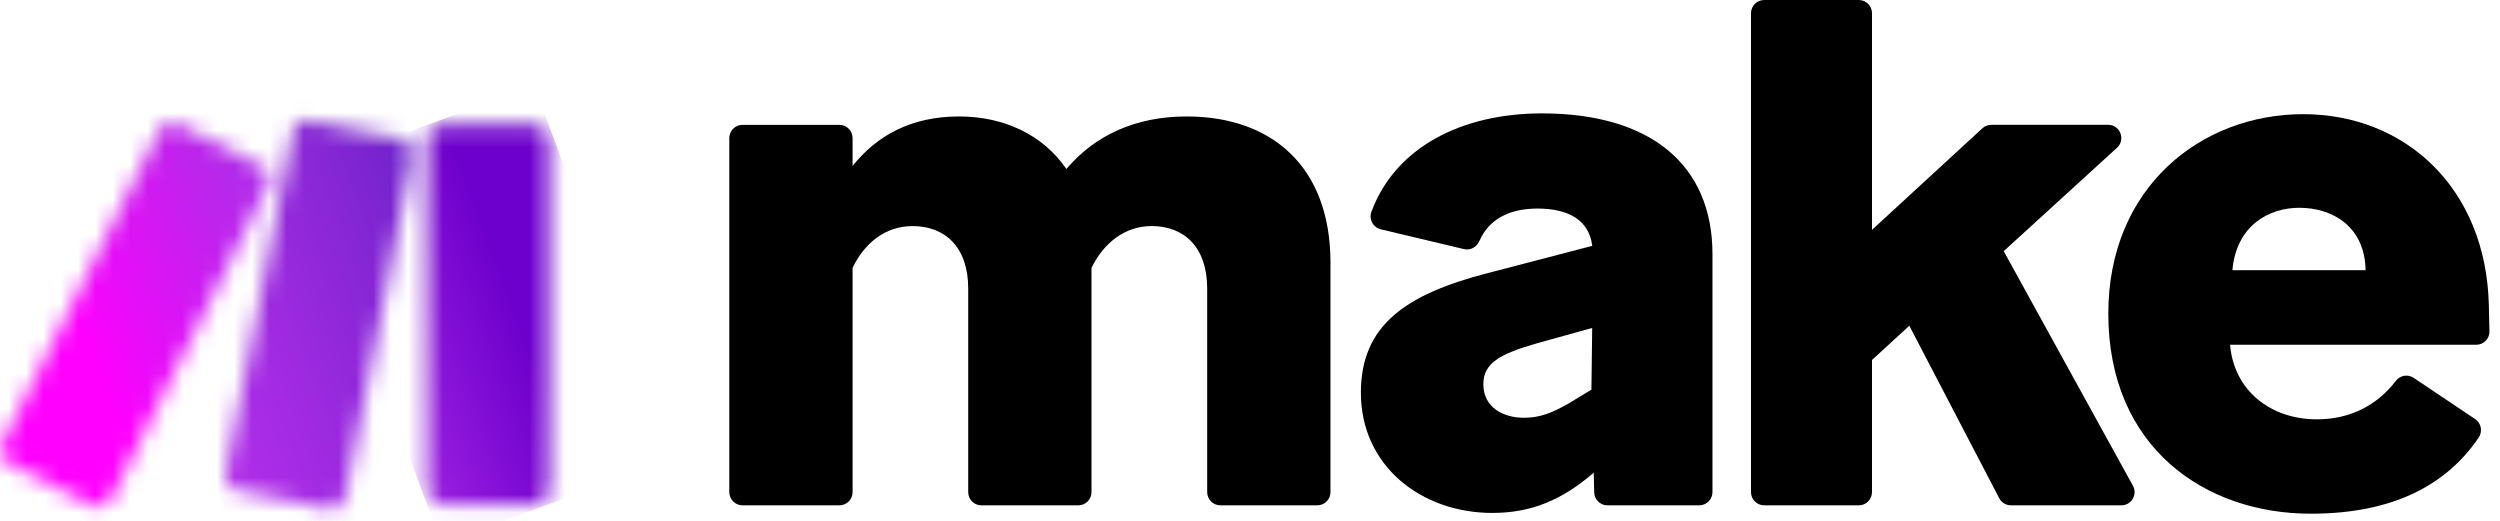
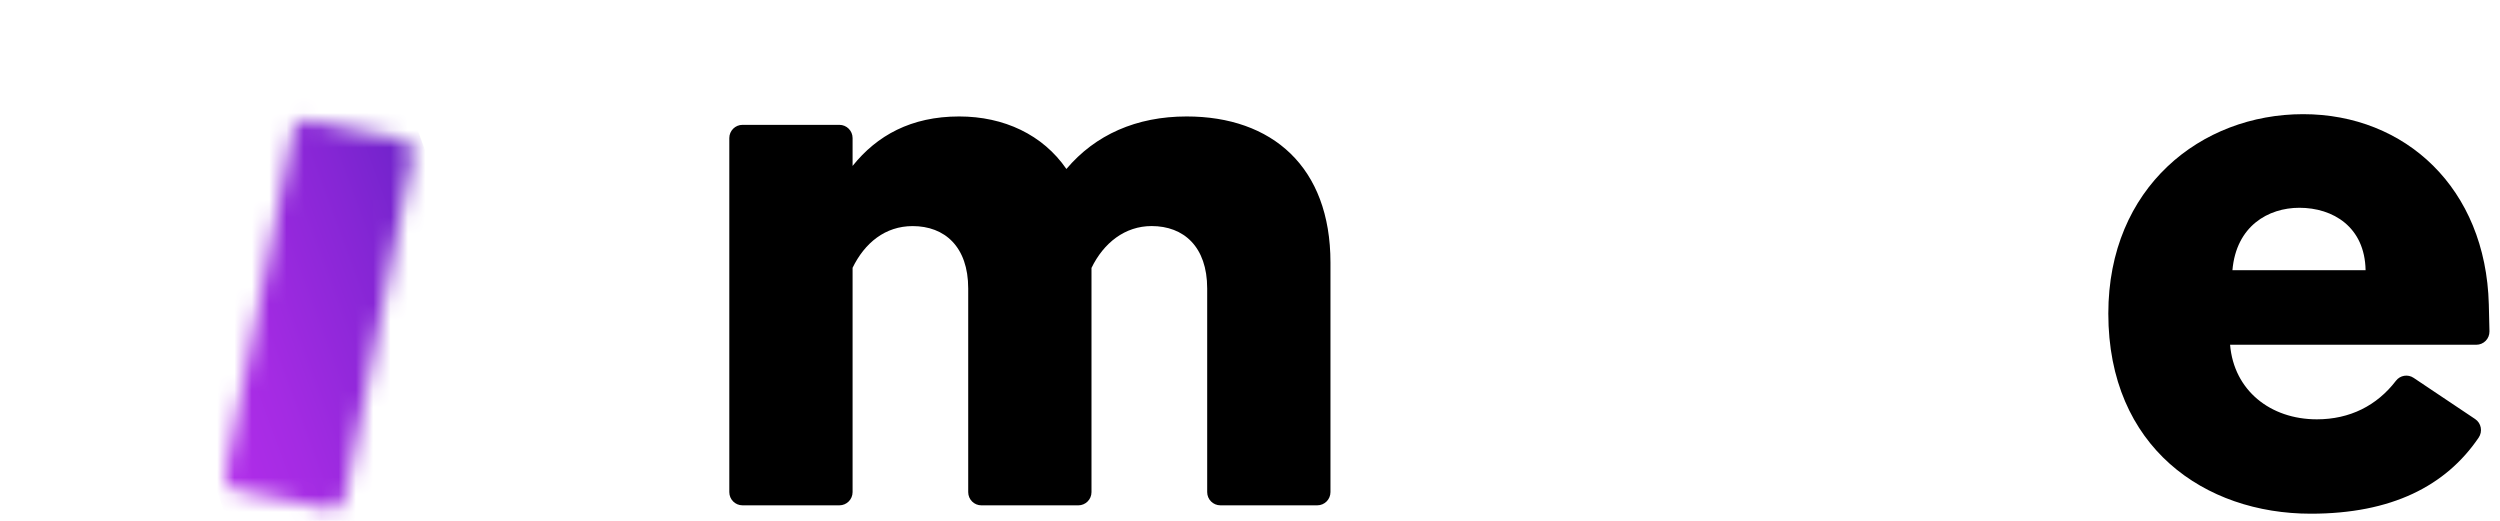
<svg xmlns="http://www.w3.org/2000/svg" width="144" height="30" viewBox="0 0 144 30" fill="none">
  <path d="M49.109 15.431V28.346C49.109 28.766 48.768 29.107 48.349 29.107H42.768C42.347 29.107 42.008 28.766 42.008 28.346V7.951C42.008 7.532 42.349 7.191 42.768 7.191H48.349C48.768 7.191 49.109 7.532 49.109 7.951V9.558C50.511 7.805 52.483 6.708 55.245 6.708C57.832 6.708 60.067 7.761 61.425 9.733C63.091 7.761 65.458 6.708 68.351 6.708C73.261 6.708 76.635 9.601 76.635 15.124V28.346C76.635 28.766 76.294 29.107 75.875 29.107H70.294C69.874 29.107 69.534 28.766 69.534 28.346V16.615C69.534 14.204 68.176 13.021 66.334 13.021C64.8 13.021 63.572 13.986 62.87 15.432V28.348C62.87 28.767 62.529 29.108 62.109 29.108H56.529C56.108 29.108 55.769 28.767 55.769 28.348V16.617C55.769 14.206 54.41 13.023 52.568 13.023C50.99 13.023 49.806 13.988 49.104 15.434" fill="black" />
-   <path d="M85.971 29.546C81.85 29.546 78.387 26.828 78.387 22.62C78.387 18.763 80.929 16.965 85.663 15.738L91.714 14.161C91.538 12.715 90.398 12.013 88.557 12.013C86.926 12.013 85.753 12.637 85.212 13.884C85.061 14.232 84.698 14.437 84.328 14.349L79.534 13.209C79.092 13.103 78.834 12.632 78.991 12.206C80.367 8.482 84.192 6.531 88.819 6.531C95.043 6.531 98.638 9.469 98.638 14.64V28.345C98.638 28.766 98.297 29.106 97.877 29.106H92.586C92.173 29.106 91.835 28.776 91.826 28.363L91.8 27.221L91.756 27.265C89.959 28.799 88.206 29.544 85.969 29.544M87.766 24.064C88.687 24.064 89.387 23.801 90.44 23.187L91.666 22.441L91.71 18.89L88.554 19.767C86.406 20.381 85.441 20.908 85.441 22.134C85.441 23.492 86.624 24.063 87.764 24.063" fill="black" />
-   <path d="M109.975 18.763L107.827 20.735V28.347C107.827 28.767 107.486 29.107 107.067 29.107H101.618C101.197 29.107 100.857 28.766 100.857 28.347V0.76C100.857 0.341 101.199 0 101.618 0H107.067C107.486 0 107.827 0.341 107.827 0.76V13.239L114.184 7.39C114.324 7.262 114.509 7.189 114.699 7.189H121.427C122.122 7.189 122.452 8.044 121.94 8.511L115.413 14.466L122.857 27.98C123.136 28.486 122.769 29.107 122.191 29.107H115.83C115.547 29.107 115.286 28.949 115.156 28.698L109.976 18.761L109.975 18.763Z" fill="black" />
  <path d="M133.099 29.589C127.007 29.589 121.439 25.776 121.439 18.061C121.439 10.784 126.788 6.576 132.661 6.576C138.534 6.576 143.182 10.828 143.356 17.534C143.375 18.243 143.387 18.737 143.393 19.087C143.4 19.513 143.057 19.858 142.633 19.858H128.453C128.672 22.488 130.776 24.153 133.45 24.153C135.353 24.153 136.912 23.362 138.006 21.932C138.248 21.615 138.695 21.542 139.026 21.765L142.568 24.137C142.922 24.374 143.01 24.855 142.771 25.207C140.873 28 137.744 29.589 133.101 29.589M128.586 15.562H136.258C136.214 13.063 134.373 11.968 132.445 11.968C130.648 11.968 128.807 13.021 128.588 15.562" fill="black" />
  <mask id="mask0_3327_2875" style="mask-type:luminance" maskUnits="userSpaceOnUse" x="24" y="7" width="8" height="23">
    <path d="M25.348 7.204H30.852C31.272 7.204 31.613 7.545 31.613 7.964V28.284C31.613 28.703 31.272 29.044 30.852 29.044H25.348C24.929 29.044 24.588 28.703 24.588 28.284V7.964C24.588 7.545 24.929 7.204 25.348 7.204Z" fill="white" />
  </mask>
  <g mask="url(#mask0_3327_2875)">
-     <path d="M30.774 4.923L17.5 9.817L25.43 31.324L38.704 26.43L30.774 4.923Z" fill="url(#paint0_linear_3327_2875)" />
-   </g>
+     </g>
  <mask id="mask1_3327_2875" style="mask-type:luminance" maskUnits="userSpaceOnUse" x="0" y="7" width="16" height="23">
    <path d="M9.205 7.472L0.081 25.627C-0.107 26.003 0.044 26.459 0.419 26.648L5.337 29.119C5.712 29.307 6.169 29.156 6.357 28.781L15.481 10.625C15.669 10.25 15.518 9.793 15.143 9.605L10.225 7.134C10.115 7.079 9.999 7.053 9.884 7.053C9.606 7.053 9.338 7.205 9.205 7.472Z" fill="white" />
  </mask>
  <g mask="url(#mask1_3327_2875)">
-     <path d="M13.186 1.307L-8.215 10.56L2.376 35.058L23.777 25.806L13.186 1.307Z" fill="url(#paint1_linear_3327_2875)" />
-   </g>
+     </g>
  <mask id="mask2_3327_2875" style="mask-type:luminance" maskUnits="userSpaceOnUse" x="12" y="6" width="12" height="24">
    <path d="M16.88 7.537L12.976 27.327C12.894 27.738 13.161 28.136 13.572 28.219L18.967 29.307C19.38 29.39 19.783 29.122 19.864 28.709L23.768 8.92C23.849 8.509 23.583 8.111 23.172 8.028L17.776 6.939C17.726 6.93 17.676 6.925 17.625 6.925C17.269 6.925 16.951 7.175 16.88 7.537Z" fill="white" />
  </mask>
  <g mask="url(#mask2_3327_2875)">
    <path d="M22.542 3.374L5.611 9.606L14.203 32.945L31.134 26.712L22.542 3.374Z" fill="url(#paint2_linear_3327_2875)" />
  </g>
  <defs>
    <linearGradient id="paint0_linear_3327_2875" x1="17.626" y1="21.641" x2="32.48" y2="16.164" gradientUnits="userSpaceOnUse">
      <stop stop-color="#B02DE9" />
      <stop offset="0.02" stop-color="#B02DE9" />
      <stop offset="0.8" stop-color="#6D00CC" />
      <stop offset="1" stop-color="#6D00CC" />
    </linearGradient>
    <linearGradient id="paint1_linear_3327_2875" x1="4.703" y1="19.301" x2="20.671" y2="12.398" gradientUnits="userSpaceOnUse">
      <stop stop-color="#FF00FF" />
      <stop offset="0.17" stop-color="#E90CF9" />
      <stop offset="0.54" stop-color="#C023ED" />
      <stop offset="0.73" stop-color="#B02DE9" />
      <stop offset="1" stop-color="#B02DE9" />
    </linearGradient>
    <linearGradient id="paint2_linear_3327_2875" x1="1.141" y1="24.669" x2="33.874" y2="12.619" gradientUnits="userSpaceOnUse">
      <stop stop-color="#FF00FF" />
      <stop offset="0.02" stop-color="#FF00FF" />
      <stop offset="0.09" stop-color="#E90CF9" />
      <stop offset="0.23" stop-color="#C023ED" />
      <stop offset="0.3" stop-color="#B02DE9" />
      <stop offset="0.42" stop-color="#A42BE3" />
      <stop offset="0.63" stop-color="#8626D5" />
      <stop offset="0.85" stop-color="#6021C3" />
      <stop offset="1" stop-color="#6021C3" />
    </linearGradient>
  </defs>
</svg>